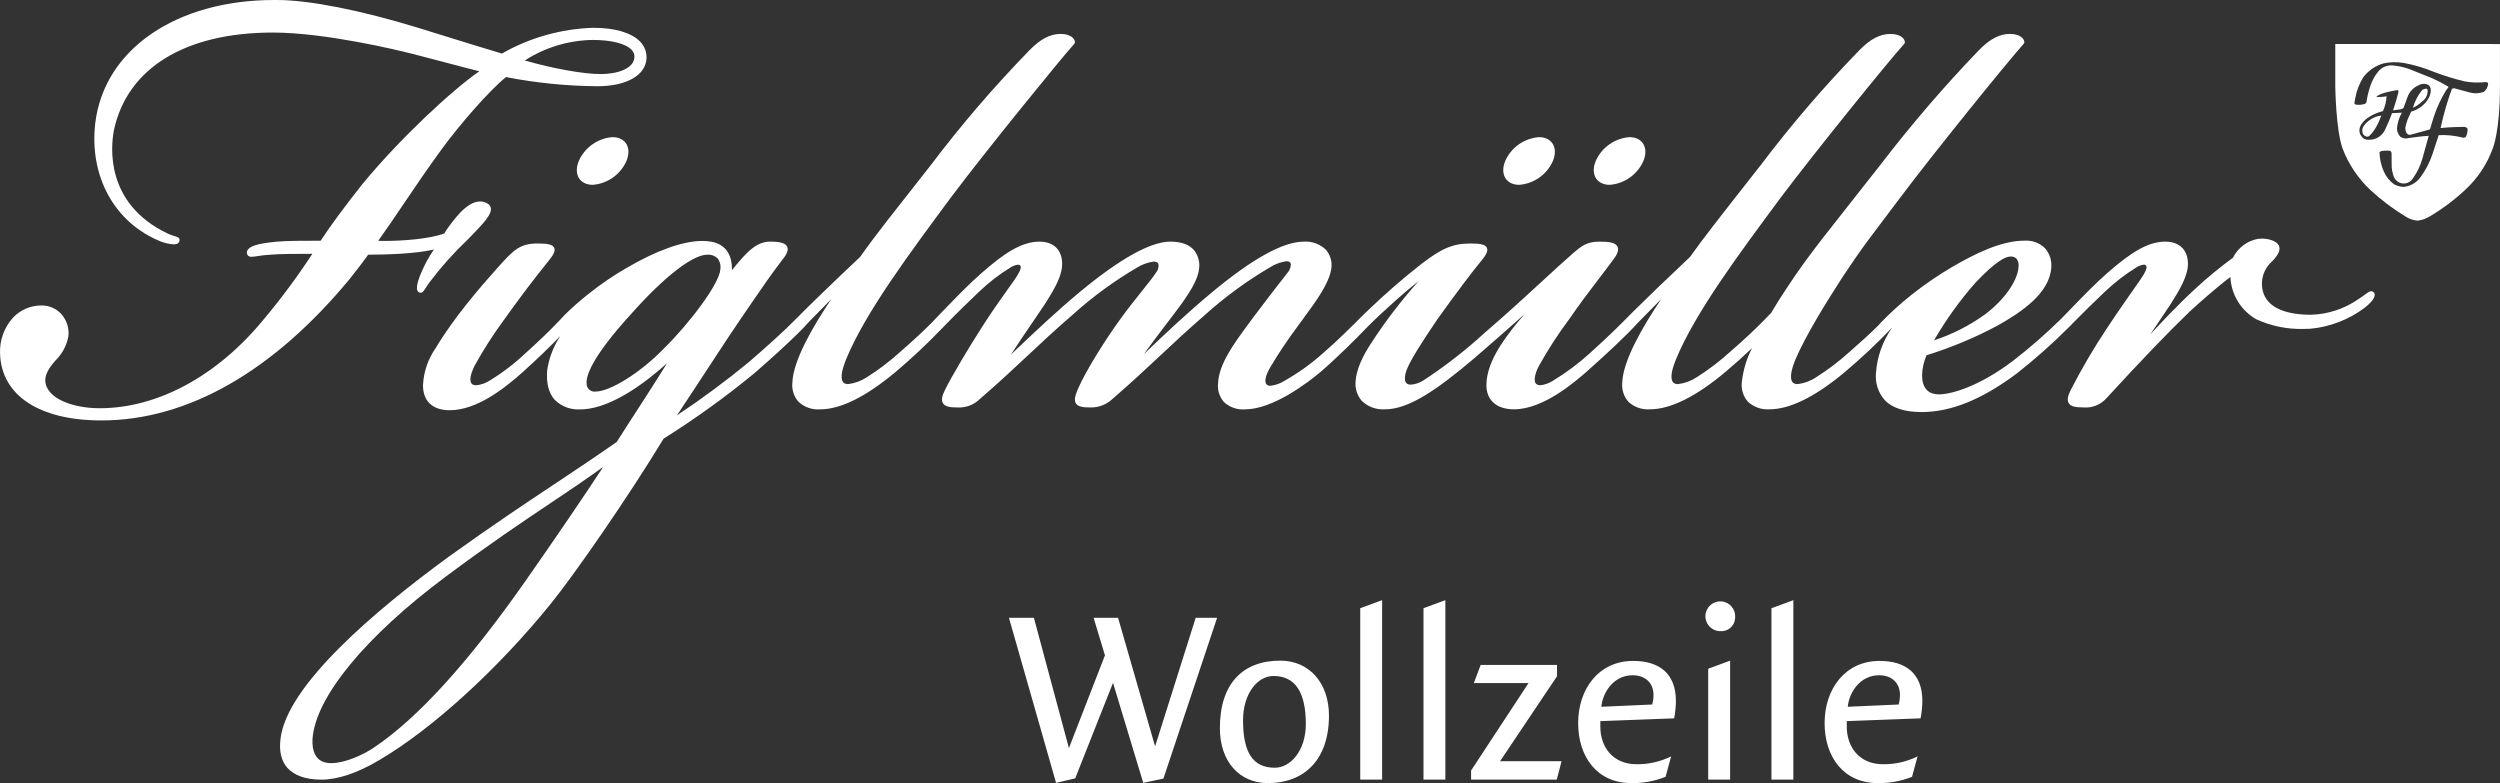
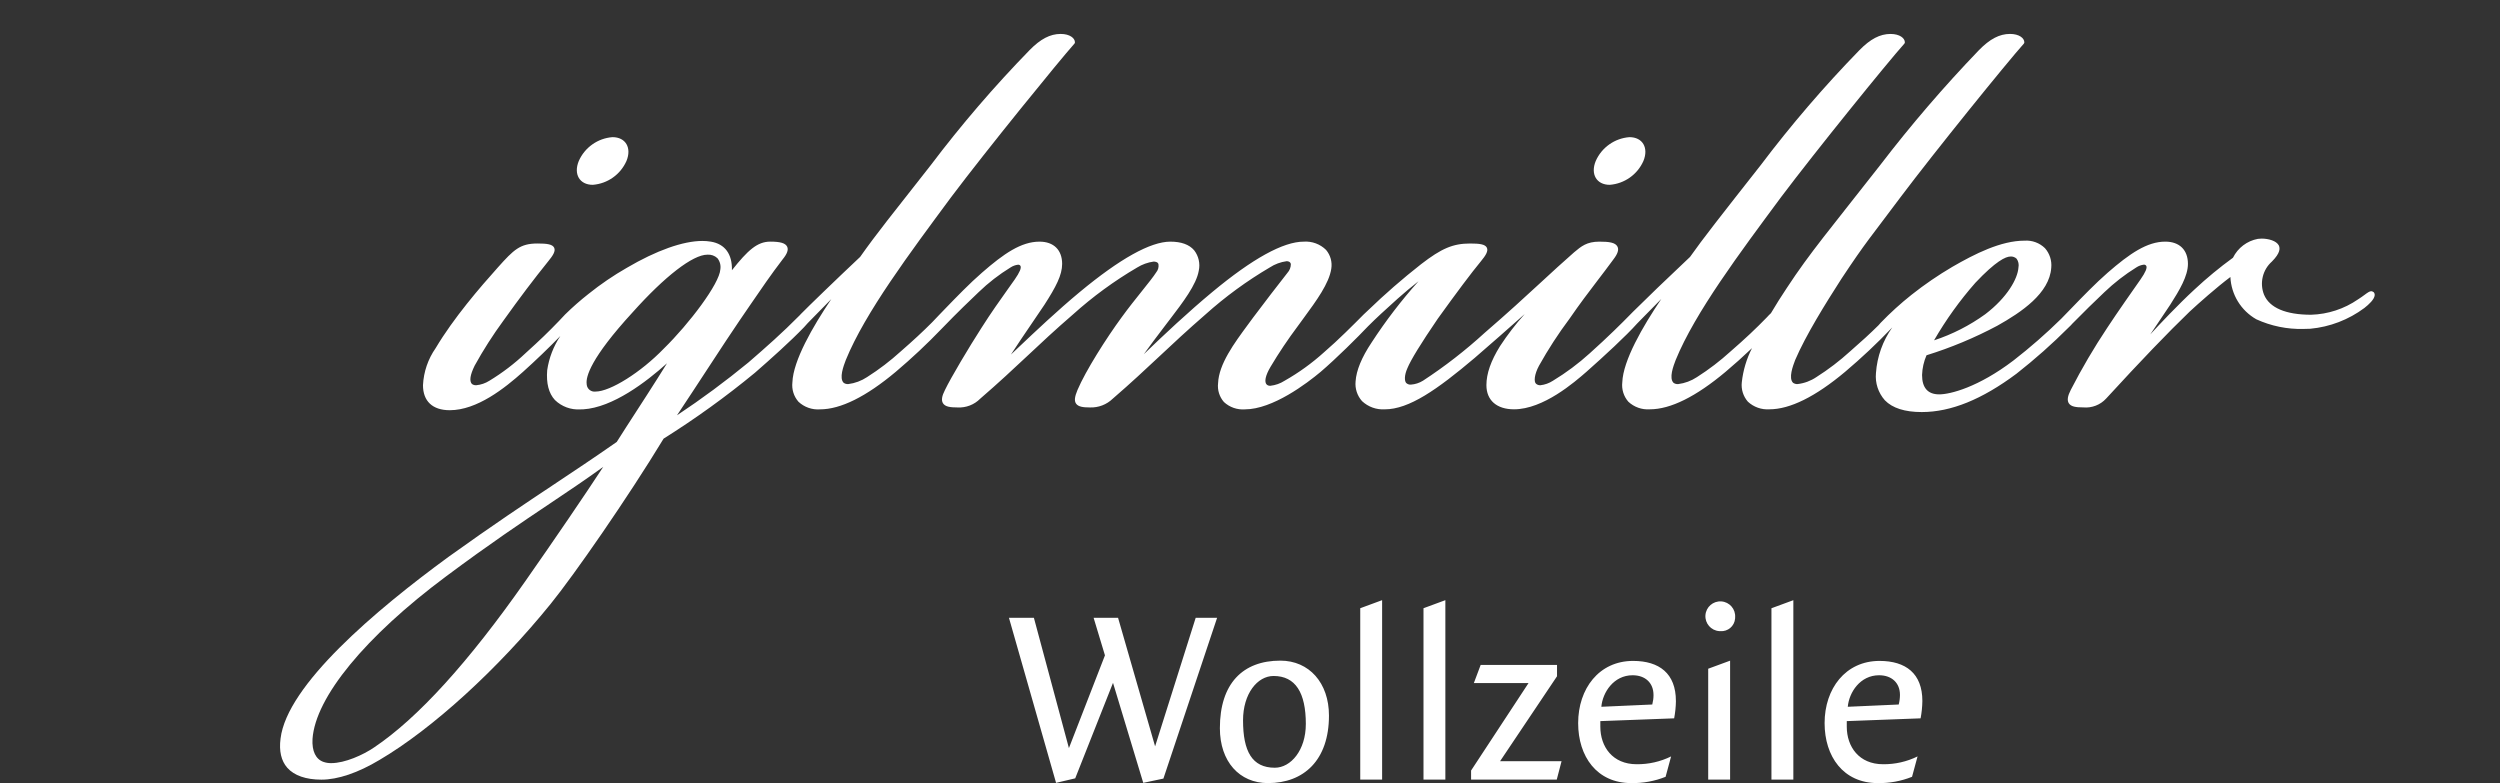
<svg xmlns="http://www.w3.org/2000/svg" version="1.1" id="Ebene_1" x="0px" y="0px" viewBox="0 0 496.062 155.387" style="enable-background:new 0 0 496.062 155.387;" xml:space="preserve">
  <rect x="0" y="0" width="496.062" height="155.387" fill="#333333" stroke="none" />
  <style type="text/css">
	.st0{fill:#FFFFFF;}
</style>
-   <path class="st0" d="M492.912,18.2c-0.881,0.354-1.853,0.414-2.77,0.17c-0.915-0.225-3.08-0.835-3.08-0.835  c-0.46-0.07-0.555,0.165-0.555,0.165c-0.57,1.45-1.255,3.805-1.255,3.805c-0.57,1.97-0.975,3.905-0.975,3.905  c1.745-0.215,4.64-0.235,4.64-0.235c0.288-0.016,0.561,0.128,0.71,0.375c0.027,0.533-0.082,1.065-0.315,1.545  c-0.26,0.38-0.8,0.17-0.8,0.17c-1.509-0.371-3.063-0.522-4.615-0.45l-1.22,3.725c-0.545,1.648-1.347,3.201-2.375,4.6  c-0.785,1.1-2.006,1.808-3.35,1.945c-0.658-0.024-1.302-0.195-1.885-0.5c-0.881-0.63-1.578-1.482-2.02-2.47  c-0.549-1.214-0.855-2.524-0.9-3.855c0.085-0.475,1.875-0.36,1.875-0.36c0.276-0.011,0.509,0.203,0.52,0.479c0,0,0,0.001,0,0.001  l0.03,2.805c0.054,0.67,0.206,1.329,0.45,1.955c0.462,1.07,1.704,1.564,2.775,1.102c0.395-0.17,0.728-0.457,0.955-0.822  c0.862-1.181,1.505-2.507,1.9-3.915l1.265-4.555c-1.38,0.055-4.02,0.455-4.02,0.455c-0.534,0.149-1.105,0.062-1.57-0.24  c-0.45-0.447-0.706-1.051-0.715-1.685c0.102-1.096,0.432-2.159,0.97-3.12l-1.945,0.095c-0.402,1.121-0.864,2.219-1.385,3.29  c-0.566,1.217-1.788,1.994-3.13,1.99c-1.045,0.045-1.29-0.42-1.29-0.42c-0.381-0.323-0.62-0.783-0.665-1.28  c-0.027-0.495,0.114-0.985,0.4-1.39c1.26-1.925,4.255-2.595,4.255-2.595c0.439-0.924,0.687-1.928,0.73-2.95  c-0.669,0.135-1.354,0.178-2.035,0.125c0.705-0.855,4.11-1.335,4.11-1.335c0.44-0.1,0.24,0.55,0.24,0.55  c-0.26,1.115-1.025,3.45-1.025,3.45l1.52-0.2c0.6-0.115,0.65-0.52,0.65-0.52l0.735-2.025c0.383-0.986,1.145-1.778,2.115-2.2  c0.591-0.367,1.329-0.405,1.955-0.1c1.12,0.785,0.07,2.66,0.07,2.66c-0.761,1.298-1.999,2.247-3.45,2.645l-0.71,1.565  c-0.193,0.529-0.345,1.072-0.455,1.625c0,1.645,1.045,1.4,1.045,1.4c0.975-0.29,3.85-1.07,3.85-1.07l0.715-2.38  c0.616-1.883,1.448-3.689,2.48-5.38c0.194-0.207,0.362-0.437,0.5-0.685c-1.084-0.645-2.204-1.228-3.355-1.745  c-1.695-0.66-4.455-1.78-4.455-1.78c-1.135-0.403-2.319-0.65-3.52-0.735c-1.168-0.013-2.258,0.581-2.88,1.57  c-1.585,1.9-2.06,5.565-2.06,5.565c-0.027,0.203-0.14,0.385-0.31,0.5c-0.598,0.21-1.241,0.26-1.865,0.145  c-0.171-0.04-0.278-0.212-0.237-0.384c0.002-0.009,0.005-0.018,0.007-0.026l0.115-0.665c0.253-1.546,0.811-3.026,1.64-4.355  c1.001-1.321,2.405-2.281,4-2.735c1.324-0.286,2.69-0.316,4.025-0.09c2.062,0.383,4.078,0.981,6.015,1.785  c1.979,0.754,4.005,1.38,6.065,1.875c1.349,0.244,2.727,0.292,4.09,0.145c0.5-0.05,0.57,0.24,0.57,0.24  c-0.023,0.641-0.313,1.243-0.8,1.66 M463.377,8.73v8.375c0,0,0.105,8.56,1.435,12.33c1.184,3.117,3.057,5.925,5.48,8.215  c2.152,2.002,4.503,3.779,7.015,5.305c0.725,0.473,1.557,0.757,2.42,0.825c0.863-0.105,1.693-0.398,2.43-0.86  c2.534-1.504,4.896-3.279,7.045-5.295c2.441-2.255,4.304-5.064,5.43-8.19c0,0,1.425-3.265,1.425-12.33V8.738L463.377,8.73z" />
-   <path class="st0" d="M469,25.029c-0.331,0.502-0.353,1.147-0.056,1.67c0,0,0.58,0.66,1.1,0.33c0,0,1.379-0.99,2.459-4.095  c-1.414,0.16-2.69,0.924-3.5,2.095" />
-   <path class="st0" d="M481.683,17.794c-0.1-0.47-1.045,0.05-1.045,0.05c-0.858,1.042-1.492,2.251-1.86,3.55  c0.677-0.319,1.296-0.746,1.835-1.265C481.381,19.614,481.794,18.712,481.683,17.794" />
-   <path class="st0" d="M117.562,7.925c3.77,0,6.605,0.72,7.77,1.97c0.39,0.388,0.592,0.926,0.555,1.475  c-0.15,2.3-3.465,3.325-6.68,3.325c-3.47,0-9.57-1.1-15.075-2.7C108.144,9.417,112.794,8.008,117.562,7.925 M69.5,55.2  c1.21-1.525,2.455-3.1,3.555-4.665c3.465-0.005,9.32-0.155,13.035-1.025c-0.938,1.374-1.744,2.834-2.405,4.36  c-0.39,0.87-1.245,2.98-0.855,3.805c0.065,0.163,0.196,0.29,0.36,0.35c0.086,0.038,0.177,0.061,0.27,0.07  c0.385,0,0.6-0.345,1.01-0.97c0.215-0.33,0.485-0.75,0.845-1.22c2.276-3.007,4.796-5.822,7.535-8.415  c3.2-3.265,4.855-5.025,4.515-6.31c-0.14-0.53-0.6-0.895-1.41-1.125c-0.228-0.054-0.461-0.081-0.695-0.08  c-2.665,0-5.23,3.625-6.765,5.79l-0.32,0.555c-2.95,1.095-8.21,1.485-11.815,1.485c-0.46,0-0.895,0-1.31-0.02  c1.92-2.695,3.62-5.21,5.335-7.755c2.195-3.24,4.455-6.595,7.24-10.4c3.5-4.8,9.425-11.65,12.78-14.335  c5.978,1.163,12.05,1.771,18.14,1.815c5.745,0,9.57-2.165,9.74-5.515c0.068-1.238-0.39-2.447-1.26-3.33  c-1.7-1.775-5-2.75-9.305-2.75c-6.37,0.198-12.595,1.952-18.13,5.11c-3.49-1.04-7.043-2.14-10.538-3.225  C87.007,6.76,84.977,6.13,83,5.525C71.542,2.015,61.322,0,54.952,0h-0.525c-19.475,0-33.75,9.8-35.52,24.4  c-1.255,10.645,3.875,19.89,13.08,23.55c0.799,0.301,1.638,0.482,2.49,0.535c0.77,0,1.03-0.325,1.115-0.6  c0.2-0.7-0.385-0.87-0.91-1.025c-0.488-0.142-0.966-0.318-1.43-0.525c-12.4-5.935-11.28-17.21-10.645-20.515  c2.645-12.3,14.13-19.36,31.515-19.36c10.45,0,24.89,3.51,27.68,4.215c2.52,0.645,4.82,1.25,6.93,1.81  c2.355,0.625,4.465,1.185,6.38,1.66c-5.48,3.79-15.74,13.33-23.2,22.38c-3.81,4.835-6.15,8.01-8.285,11.24  c-2.67,0-6.935,0-8.71,0.19c-3.98,0.37-5.695,0.935-5.935,2.035c0,0.65,0.3,0.965,0.915,0.965c0.345-0.017,0.689-0.056,1.03-0.115  c0.907-0.148,1.822-0.248,2.74-0.3c1.835-0.165,4.945-0.175,8.31-0.175c-2.947,4.51-6.159,8.841-9.62,12.97  c-9.185,11.225-21.057,17.67-32.58,17.67c-5.255,0-10.65-1.895-10.8-5.5c0-1.165,0.63-2.395,2.035-3.975  c1.328-1.298,2.222-2.974,2.56-4.8c0.181-1.585-0.317-3.173-1.372-4.37c-0.999-1.118-2.43-1.754-3.93-1.745  C6.134,60.588,4.084,61.452,2.612,63c-1.789,1.959-2.725,4.55-2.6,7.2c0.28,8.28,7.8,13.225,20.1,13.225  c17.085,0,34.12-9.7,49.4-28.22" />
  <path class="st0" d="M131.7,69.188c-4.535,4.695-10.61,8.51-13.535,8.51c-0.851,0.111-1.631-0.489-1.742-1.34  c-0.007-0.057-0.012-0.113-0.013-0.17c-0.19-1.39,0.735-5.085,9.105-14.205c6.415-7.17,11.96-11.45,14.84-11.45  c0.736-0.059,1.462,0.195,2,0.7c0.496,0.622,0.707,1.425,0.58,2.21C142.775,56.273,136.77,64.228,131.7,69.188 M104.225,115.338  c-11.26,16.08-21.345,27.17-29.985,32.965c-2.195,1.5-5.8,3.12-8.51,3.12c-0.513,0.011-1.024-0.067-1.51-0.23  c-1.565-0.52-2.35-2.15-2.21-4.575c0.575-8.265,10.47-20.31,26.475-32.23c8.7-6.485,15.03-10.725,20.615-14.465  c3.6-2.41,7.03-4.71,10.6-7.29C116.125,98.103,110.03,107.053,104.225,115.338 M391.961,56.113c4.055-4.3,6.02-5.21,6.955-5.21  c0.453-0.039,0.902,0.12,1.23,0.435c0.357,0.503,0.489,1.131,0.365,1.735c-0.14,2.23-2.235,5.965-6.585,9.275  c-3.101,2.241-6.53,3.99-10.165,5.185C386.112,63.466,388.858,59.64,391.961,56.113 M470.546,57.778c-0.365,0-0.75,0.28-1.375,0.74  c-0.355,0.26-0.77,0.565-1.28,0.885c-2.746,1.894-5.981,2.953-9.315,3.05c-5.025,0-8.255-1.38-9.34-3.99  c-0.908-2.299-0.283-4.921,1.564-6.563c1.725-1.74,1.62-2.645,1.375-3.2c-0.5-0.935-2.075-1.355-3.41-1.355  c-0.249,0-0.498,0.017-0.745,0.05c-2.146,0.401-3.977,1.788-4.945,3.745c-2.658,1.934-5.196,4.028-7.6,6.27  c-3.32,3.065-6.94,6.915-8.815,8.95c0.455-0.675,0.95-1.405,1.45-2.145c0.92-1.355,1.845-2.72,2.515-3.75  c1.85-2.9,3.515-5.695,3.515-8.105c0-2.765-1.68-4.415-4.49-4.415c-3.61,0-7.05,2.355-11.425,6.155c-2.355,2.045-5.125,4.91-7.145,7  L409,63.243c-2.997,2.946-6.164,5.714-9.485,8.29c-6.96,5.3-12.535,6.72-14.73,6.72c-2.255,0-3.4-1.3-3.4-3.845  c0.045-1.349,0.346-2.678,0.885-3.915c4.856-1.507,9.558-3.469,14.045-5.86c4.8-2.69,10.36-6.435,10.705-11.51  c0.139-1.408-0.312-2.811-1.245-3.875c-1.076-1.054-2.552-1.599-4.055-1.495c-4.7,0-9.885,2.63-14.335,5.2  c-2.823,1.66-5.528,3.512-8.095,5.545c-2.16,1.715-4.204,3.571-6.12,5.555l-0.425,0.485c-1.655,1.635-3.39,3.23-5.63,5.175  c-2.078,1.892-4.317,3.6-6.69,5.105c-1.115,0.757-2.396,1.234-3.735,1.39c-0.317,0.02-0.632-0.067-0.895-0.245  c-0.955-0.915-0.035-3.355,0.415-4.535c2.115-4.925,6.015-11.195,9.17-16.1c4.9-7.41,5.785-8.225,11.74-16.21  c6.8-9.045,21.18-26.8,24.465-30.465c0.06-0.071,0.094-0.162,0.095-0.255c0-0.81-1-1.665-2.845-1.665c-2.09,0-4,1-6.185,3.24  c-6.948,7.231-13.486,14.845-19.585,22.805c-9.885,12.635-13.9,17.32-18.5,24.34c-1.09,1.64-2.195,3.37-3.165,5.025  c-0.276,0.252-0.538,0.52-0.785,0.8c-2.175,2.245-4.33,4.275-7.215,6.78c-2.076,1.89-4.311,3.598-6.68,5.105  c-1.125,0.745-2.406,1.221-3.745,1.39c-0.316,0.02-0.629-0.066-0.89-0.245c-0.97-0.92-0.035-3.365,0.415-4.54  c3.855-9.435,12.755-21.3,20.905-32.31c6.78-9.02,21.165-26.78,24.47-30.465c0.062-0.071,0.098-0.161,0.1-0.255  c0-0.81-1-1.665-2.845-1.665c-2.095,0-4,1-6.19,3.235c-6.996,7.188-13.535,14.806-19.58,22.81c-7.93,10.085-11.52,14.65-14.015,18.2  c-4.19,3.935-9.335,8.895-11.315,10.88c-0.23,0.21-0.465,0.45-0.695,0.705c-1.405,1.44-4.305,4.33-7.87,7.52  c-2.259,2.051-4.71,3.88-7.32,5.46c-0.752,0.49-1.608,0.797-2.5,0.895c-0.313,0.013-0.619-0.094-0.855-0.3  c-0.45-0.38-0.355-1.82,0.59-3.575c1.808-3.244,3.833-6.363,6.06-9.335c2.045-2.975,3.805-5.28,5.5-7.505  c1.045-1.365,2.085-2.725,3.19-4.235c0.865-1.125,1.13-1.935,0.825-2.545c-0.41-0.835-1.68-1-3.595-1  c-2.5,0-3.585,0.915-5.015,2.115c-2.215,1.935-4.315,3.87-6.59,5.97c-3.09,2.85-6.595,6.075-11.16,10.01  c-3.82,3.494-7.917,6.673-12.25,9.505c-0.723,0.446-1.543,0.71-2.39,0.77c-0.343,0.028-0.682-0.092-0.93-0.33  c-0.355-0.39-0.39-1.51,0.23-2.905c0.68-1.655,2.65-4.875,6.035-9.84c3.8-5.285,6.665-9.1,8.535-11.365  c0.98-1.185,1.525-2.055,1.21-2.72c-0.33-0.7-1.465-0.84-3.315-0.84c-3.4,0-5.675,0.96-9.75,4.11  c-3.672,2.878-7.194,5.944-10.55,9.185l-0.835,0.785c-1.775,1.79-5.08,5.12-7.86,7.5c-2.397,2.165-5.025,4.062-7.835,5.655  c-0.85,0.547-1.815,0.887-2.82,0.995c-0.248,0.016-0.493-0.059-0.69-0.21c-0.575-0.5-0.3-1.825,0.735-3.565  c1.655-2.781,3.458-5.471,5.4-8.06l1.24-1.7c2.44-3.33,4.97-6.775,5.405-9.685c0.216-1.338-0.162-2.703-1.035-3.74  c-1.174-1.159-2.79-1.756-4.435-1.64c-4.055,0-10.16,3.365-18.15,10.005c-4.745,3.94-9.585,8.475-13.58,12.33  c1.16-1.62,2.535-3.45,4.42-5.925l0.745-0.975c2.59-3.39,5.27-6.9,5.74-9.67c0.31-1.419-0.025-2.902-0.915-4.05  c-0.97-1.14-2.56-1.715-4.72-1.715c-3.935,0-9.985,3.365-17.99,10.005c-4.435,3.68-8.73,7.745-12.18,11.01  c-0.5,0.48-0.995,0.945-1.47,1.39c1.22-1.88,2.78-4.175,4.3-6.41l2.35-3.47c2.28-3.545,3.515-5.885,3.515-8.11  c0-2.765-1.675-4.415-4.485-4.415c-3.635,0-7.065,2.355-11.42,6.155c-2.38,2.055-5.165,4.94-7.2,7.04l-1.38,1.43  c-0.52,0.535-0.96,0.99-1.31,1.375c-1.835,1.845-3.755,3.62-6.22,5.77c-2.08,1.89-4.318,3.598-6.69,5.105  c-1.123,0.744-2.403,1.22-3.74,1.39c-0.317,0.019-0.632-0.067-0.895-0.245c-0.965-0.92-0.03-3.365,0.415-4.54  c3.84-9.41,12.75-21.29,20.9-32.31c7.145-9.5,21.465-27.1,24.47-30.47c0.061-0.069,0.095-0.158,0.095-0.25  c0-0.81-1-1.665-2.835-1.665c-2.095,0-4,1-6.19,3.235c-6.999,7.188-13.541,14.806-19.59,22.81c-7.625,9.715-10.77,13.6-14.01,18.2  c-4.835,4.545-10.36,9.9-11.72,11.29c-0.1,0.095-0.195,0.2-0.28,0.3c-3.475,3.515-6.66,6.315-10.165,9.35  c-4.542,3.733-9.271,7.231-14.169,10.482c2.075-3.115,4.25-6.44,6.25-9.5c2.495-3.81,4.725-7.215,6.16-9.3l2.1-3.07  c2.23-3.255,4.15-6.065,6.42-9.03c0.925-1.125,1.22-1.935,0.925-2.55c-0.33-0.7-1.33-1.005-3.345-1.005  c-2.595,0-4.47,1.72-7.615,5.675c0.08-3.2-1.375-5.2-4.16-5.67c-0.567-0.096-1.14-0.143-1.715-0.14c-3.82,0-9.14,1.9-14.97,5.325  c-2.664,1.524-5.205,3.255-7.6,5.175c-1.622,1.274-3.172,2.636-4.645,4.08c-0.45,0.46-0.865,0.9-1.21,1.285  c-2.17,2.255-3.725,3.755-6.66,6.41c-2.186,2.069-4.586,3.899-7.16,5.46c-0.79,0.502-1.688,0.809-2.62,0.895  c-0.309,0.019-0.614-0.073-0.86-0.26c-0.53-0.595-0.35-1.775,0.545-3.615c1.714-3.107,3.626-6.099,5.725-8.96  c3.3-4.615,5.955-8.125,8.86-11.73c0.975-1.185,1.52-2.055,1.2-2.72c-0.33-0.7-1.465-0.84-3.305-0.84c-3.445,0-4.7,1.21-7.835,4.715  c-3.61,4.025-8.815,10.065-12.37,16.035c-1.518,2.168-2.392,4.721-2.52,7.365c0,3.155,1.875,4.965,5.31,4.965  c5.405,0,10.895-4.355,14.55-7.625c2.375-2.125,5.2-4.84,7.395-7.1c-1.362,2.04-2.254,4.358-2.61,6.785  c-0.21,2.6,0.305,4.59,1.53,5.915c1.34,1.305,3.169,1.98,5.035,1.86c0.19,0,0.385,0,0.58-0.01c5.865-0.365,12.5-5.425,16.63-9.14  c-2.245,3.64-5.625,8.85-8.185,12.8l-1.79,2.81c-4.615,3.22-8.5,5.8-12.5,8.46c-5.85,3.89-11.9,7.905-20.865,14.33  c-14.51,10.605-32.08,25.475-33.345,36.07c-0.32,2.465,0.125,4.41,1.335,5.79c1.355,1.54,3.7,2.36,6.77,2.36  c3.28,0,7.27-1.355,11.53-3.91c10.465-6.15,23.475-18.01,33.955-30.955c4.645-5.72,15.27-21.015,22.42-32.8  c6.318-3.963,12.372-8.33,18.125-13.075c3.095-2.7,6.995-6.18,9.735-9.03l0.73-0.81l1.335-1.365c1.02-1.05,2.165-2.22,3.35-3.41  c-3.725,5.53-7.565,12.215-7.72,16.52c-0.161,1.396,0.277,2.795,1.205,3.85c1.15,1.077,2.698,1.625,4.27,1.51  c4.08,0,9.135-2.505,15.03-7.445c3.188-2.695,6.234-5.554,9.125-8.565l0.27-0.275c2.69-2.8,5.575-5.57,7.055-6.97  c1.925-1.86,4.048-3.505,6.33-4.905c0.447-0.293,0.955-0.479,1.485-0.545c0.187-0.016,0.369,0.07,0.475,0.225  c0.235,0.4-0.14,1.28-1.135,2.715l-1.31,1.845c-1.58,2.22-3.37,4.735-5.265,7.72c-2.485,3.855-6.115,9.955-7.255,12.34  c-0.63,1.22-0.76,2.06-0.405,2.64c0.43,0.7,1.42,0.84,2.88,0.84c1.685,0.095,3.33-0.538,4.515-1.74  c3.655-3.155,6.52-5.835,9.29-8.43c2.72-2.555,5.54-5.2,9.12-8.29c3.919-3.526,8.186-6.646,12.735-9.31  c0.991-0.614,2.1-1.014,3.255-1.175c0.189-0.003,0.378,0.029,0.555,0.095c0.2,0.06,0.355,0.219,0.41,0.42  c0.091,0.57-0.065,1.152-0.43,1.6c-0.575,0.9-1.63,2.215-2.85,3.74s-2.655,3.315-4.04,5.225c-3.025,4.125-7.12,10.57-8.75,14.41  c-0.565,1.36-0.65,2.135-0.29,2.68c0.435,0.645,1.42,0.775,2.765,0.775c1.684,0.061,3.32-0.567,4.53-1.74  c3.645-3.145,6.5-5.825,9.265-8.41c2.73-2.56,5.555-5.2,9.14-8.31c3.93-3.523,8.201-6.645,12.75-9.32  c1.009-0.658,2.151-1.081,3.345-1.24c0.187-0.012,0.374,0.034,0.535,0.13c0.161,0.097,0.27,0.26,0.3,0.445  c0.001,0.643-0.24,1.262-0.675,1.735c-2.105,2.7-4.36,5.6-6.79,8.85l-1.09,1.48c-2.685,3.645-5.735,7.77-5.885,11.58  c-0.154,1.348,0.267,2.699,1.16,3.72c1.121,1.044,2.627,1.573,4.155,1.46c5.54,0,12.36-5.2,15.04-7.445  c3.09-2.64,7.385-6.905,9.385-9.025c1.6-1.605,3.37-3.23,5.9-5.5c1.25-1.12,2.79-2.405,4.135-3.455  c-3.41,3.807-6.523,7.871-9.31,12.155c-1.97,2.95-3.04,5.545-3.18,7.72c-0.14,1.424,0.322,2.842,1.275,3.91  c1.216,1.146,2.852,1.738,4.52,1.635c4.805,0,10.385-3.9,17.835-10.2c3.08-2.65,6.84-5.965,9.93-8.71  c-1.796,2.001-3.438,4.135-4.91,6.385c-1.81,2.91-2.69,5.44-2.69,7.73c0,3,2.045,4.79,5.475,4.79c5.825,0,12.04-5.41,14.38-7.45  c3.445-3.045,7.9-7.155,10.045-9.565l1.5-1.53c1.01-1.035,2.13-2.19,3.3-3.35c-3.73,5.525-7.58,12.22-7.74,16.535  c-0.16,1.395,0.276,2.793,1.2,3.85c1.151,1.076,2.699,1.623,4.27,1.51c4.09,0,9.145-2.505,15.03-7.445  c1.655-1.385,3.47-3.015,5.24-4.695c-1.083,2.118-1.769,4.415-2.025,6.78c-0.155,1.396,0.284,2.793,1.21,3.85  c1.154,1.068,2.696,1.614,4.265,1.51c4.08,0,9.14-2.505,15.03-7.445c3.229-2.727,6.31-5.625,9.23-8.68  c0.045-0.045,0.085-0.08,0.125-0.125c-1.892,2.663-3.013,5.796-3.24,9.055c-0.187,1.967,0.452,3.923,1.765,5.4  c1.5,1.555,3.965,2.34,7.32,2.34c5.785,0,11.94-2.49,18.8-7.61c3.643-2.858,7.109-5.933,10.38-9.21  c0.259-0.238,0.505-0.49,0.735-0.755c2.12-2.165,4.425-4.41,6.34-6.225c1.935-1.849,4.056-3.493,6.33-4.905  c0.446-0.294,0.954-0.481,1.485-0.545c0.188-0.014,0.37,0.073,0.475,0.23c0.235,0.385-0.14,1.275-1.14,2.71  c-1.395,1.99-4.67,6.645-6.575,9.555c-2.65,3.976-5.072,8.1-7.255,12.35c-0.63,1.22-0.755,2.06-0.405,2.64  c0.43,0.7,1.42,0.84,2.875,0.84c1.714,0.159,3.402-0.497,4.56-1.77c6.915-7.535,12.185-13.02,16.57-17.25  c1.755-1.625,5.305-4.78,8.07-6.855c0.159,3.494,2.1,6.661,5.14,8.39c2.937,1.347,6.145,2.002,9.375,1.915  c0.45,0,0.895-0.01,1.335-0.035c3.889-0.361,7.603-1.787,10.735-4.12c0.895-0.7,1.97-1.7,2.045-2.515  c0.026-0.22-0.041-0.441-0.185-0.61c-0.138-0.11-0.301-0.182-0.475-0.21" />
-   <path class="st0" d="M301.449,36.673c2.93-0.223,5.499-2.041,6.685-4.729c1.08-2.616-0.16-4.73-2.77-4.73  c-2.932,0.221-5.504,2.04-6.69,4.73C297.594,34.559,298.834,36.673,301.449,36.673" />
  <path class="st0" d="M319.409,36.673c2.93-0.223,5.499-2.041,6.685-4.729c1.08-2.616-0.16-4.73-2.77-4.73  c-2.932,0.221-5.504,2.04-6.69,4.73C315.554,34.559,316.794,36.673,319.409,36.673" />
  <path class="st0" d="M114.846,31.943c-1.08,2.615,0.16,4.73,2.775,4.73c2.93-0.223,5.499-2.041,6.685-4.73  c1.08-2.615-0.16-4.73-2.775-4.73C118.601,27.436,116.032,29.254,114.846,31.943" />
  <path class="st0" d="M377,137.892c-0.002,0.641-0.086,1.28-0.249,1.9l-10.106,0.45c0.251-2.85,2.45-6.255,6.206-6.255  C375.351,133.987,377,135.487,377,137.892 M381.445,139.092c0-5.455-3.294-7.95-8.5-7.95c-6.754,0-10.9,5.5-10.9,12.345  c0,6.605,3.695,11.9,10.551,11.9c2.327,0.038,4.639-0.387,6.8-1.25l1.095-4.045c-2.129,1.047-4.474,1.578-6.846,1.55  c-4.754,0-7.2-3.45-7.2-7.455v-1.1l14.65-0.55C381.311,141.401,381.428,140.248,381.445,139.092 M355.845,154.692v-35.6l-4.346,1.6  v34H355.845z M343.295,154.692v-23.6l-4.346,1.6v22H343.295z M344.295,122.492c0.116-1.628-1.11-3.042-2.738-3.158  c-1.628-0.116-3.042,1.11-3.158,2.738c-0.116,1.628,1.11,3.042,2.738,3.158c0.071,0.005,0.142,0.008,0.214,0.007  c1.504,0.118,2.818-1.006,2.936-2.51C344.293,122.649,344.296,122.571,344.295,122.492 M328.1,137.892  c-0.003,0.641-0.087,1.28-0.249,1.9l-10.106,0.45c0.251-2.85,2.45-6.255,6.2-6.255c2.5,0,4.15,1.5,4.15,3.905 M332.54,139.092  c0-5.455-3.294-7.95-8.494-7.95c-6.755,0-10.9,5.5-10.9,12.345c0,6.605,3.695,11.9,10.55,11.9c2.327,0.038,4.639-0.387,6.8-1.25  l1.094-4.045c-2.128,1.047-4.473,1.578-6.844,1.55c-4.755,0-7.2-3.45-7.2-7.455v-1.1l14.649-0.55  c0.216-1.136,0.333-2.289,0.35-3.445 M309.851,151.042h-12.2l11.3-16.855v-2.245H293.8l-1.35,3.595h10.85l-11.4,17.355v1.8h17  L309.851,151.042z M286.796,154.687v-35.6l-4.34,1.6v34H286.796z M274.246,154.687v-35.6l-4.34,1.6v34H274.246z M259.106,143.687  c0,5.15-2.956,8.65-6.156,8.65c-4.5,0-6.3-3.25-6.3-9.4c0-5.305,2.855-8.805,6.055-8.805c4.349,0,6.405,3.3,6.405,9.555   M263.7,141.987c0-6.5-3.945-10.9-9.645-10.9c-7.456,0-12,4.545-12,13.4c0,6.65,3.891,10.9,9.545,10.9  C258.706,155.387,263.7,150.842,263.7,141.987 M241.505,122.587h-4.25l-8.055,25.505l-7.349-25.505H217l2.25,7.45l-7.15,18.405  l-6.95-25.855h-4.95l9.349,32.75l3.8-0.895l7.5-18.95l6,19.845l4-0.845L241.505,122.587z" />
</svg>